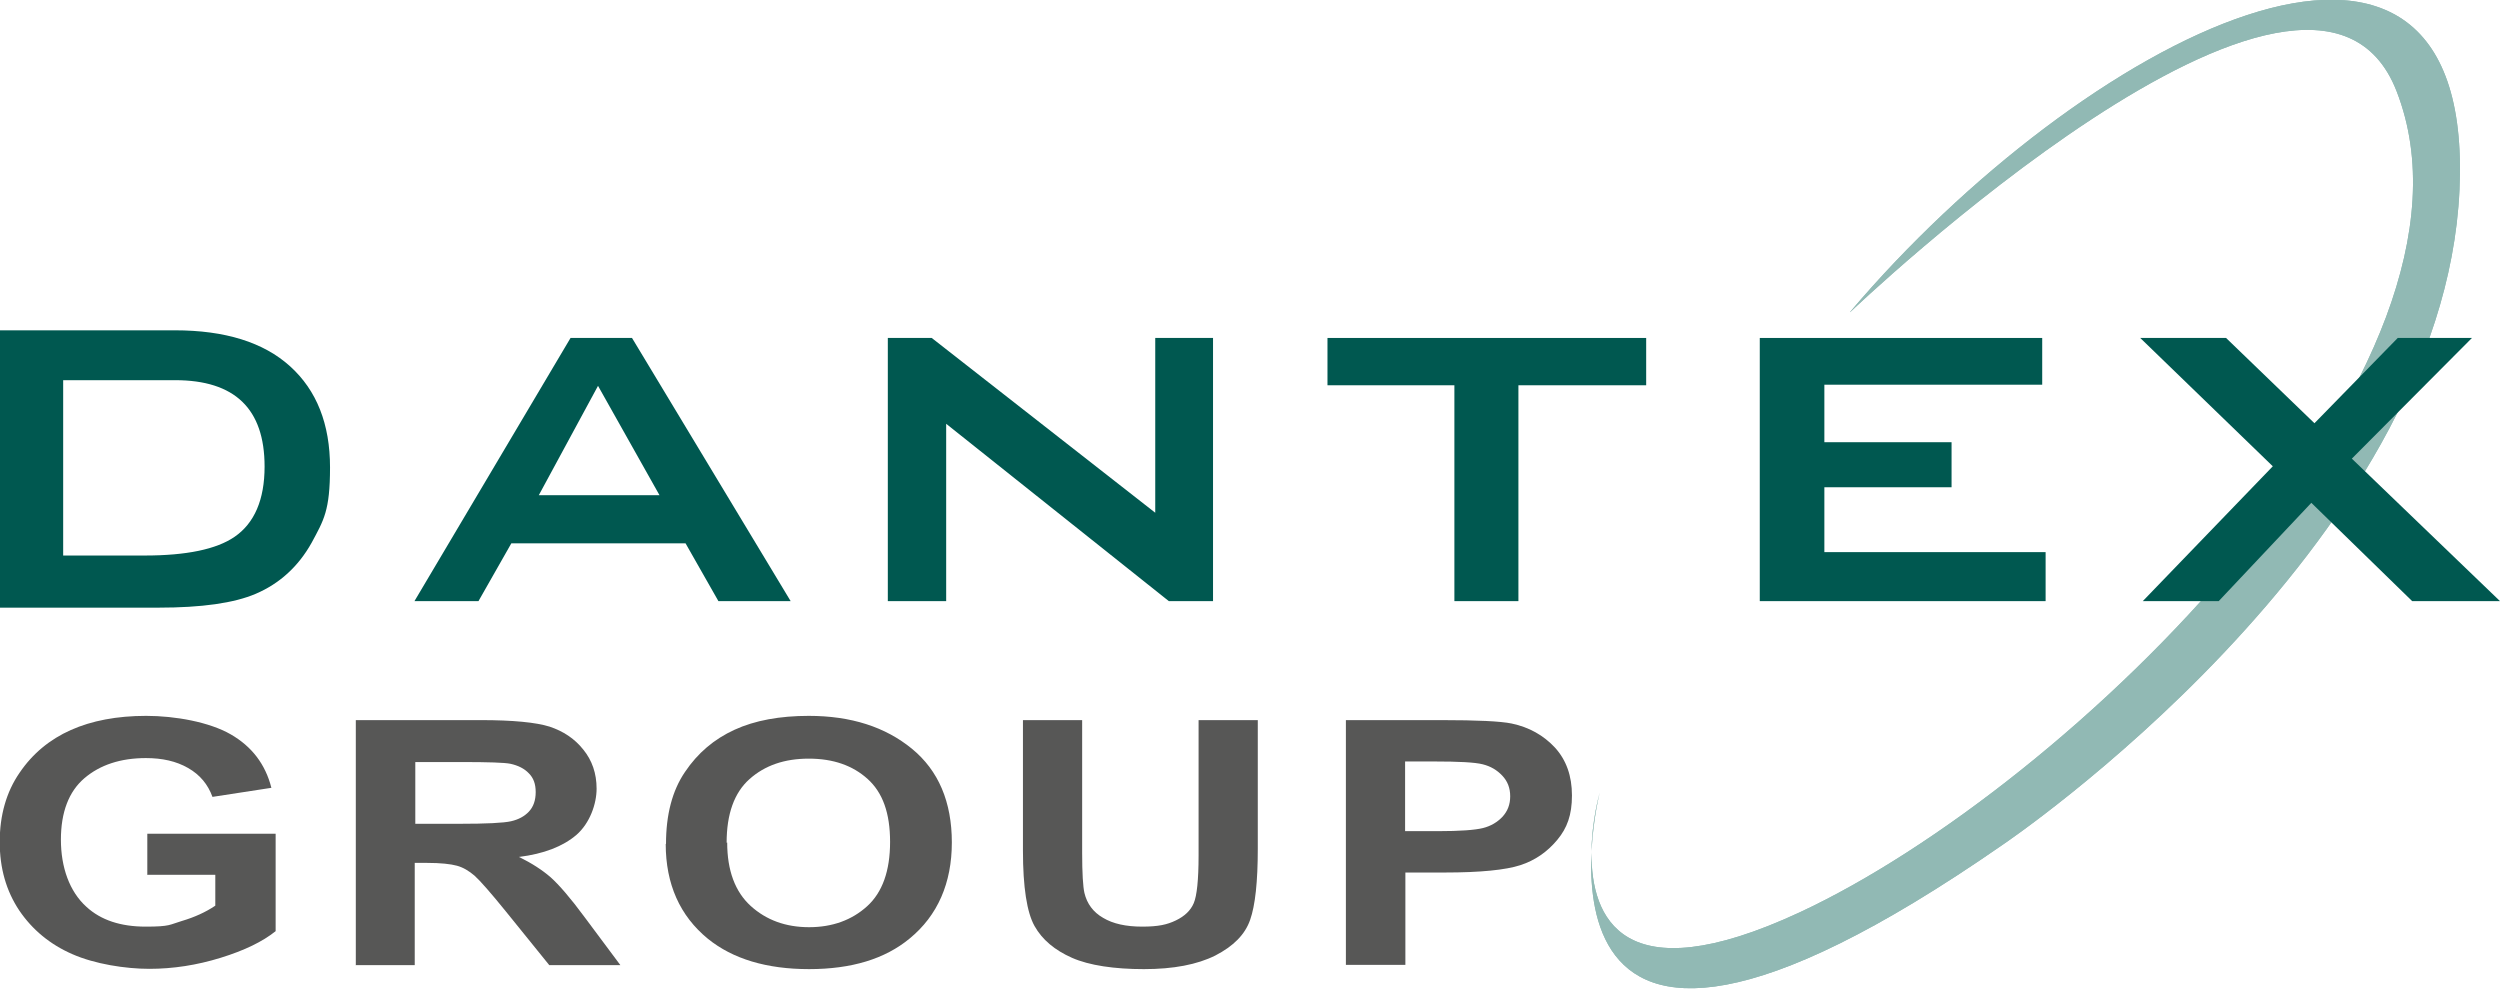
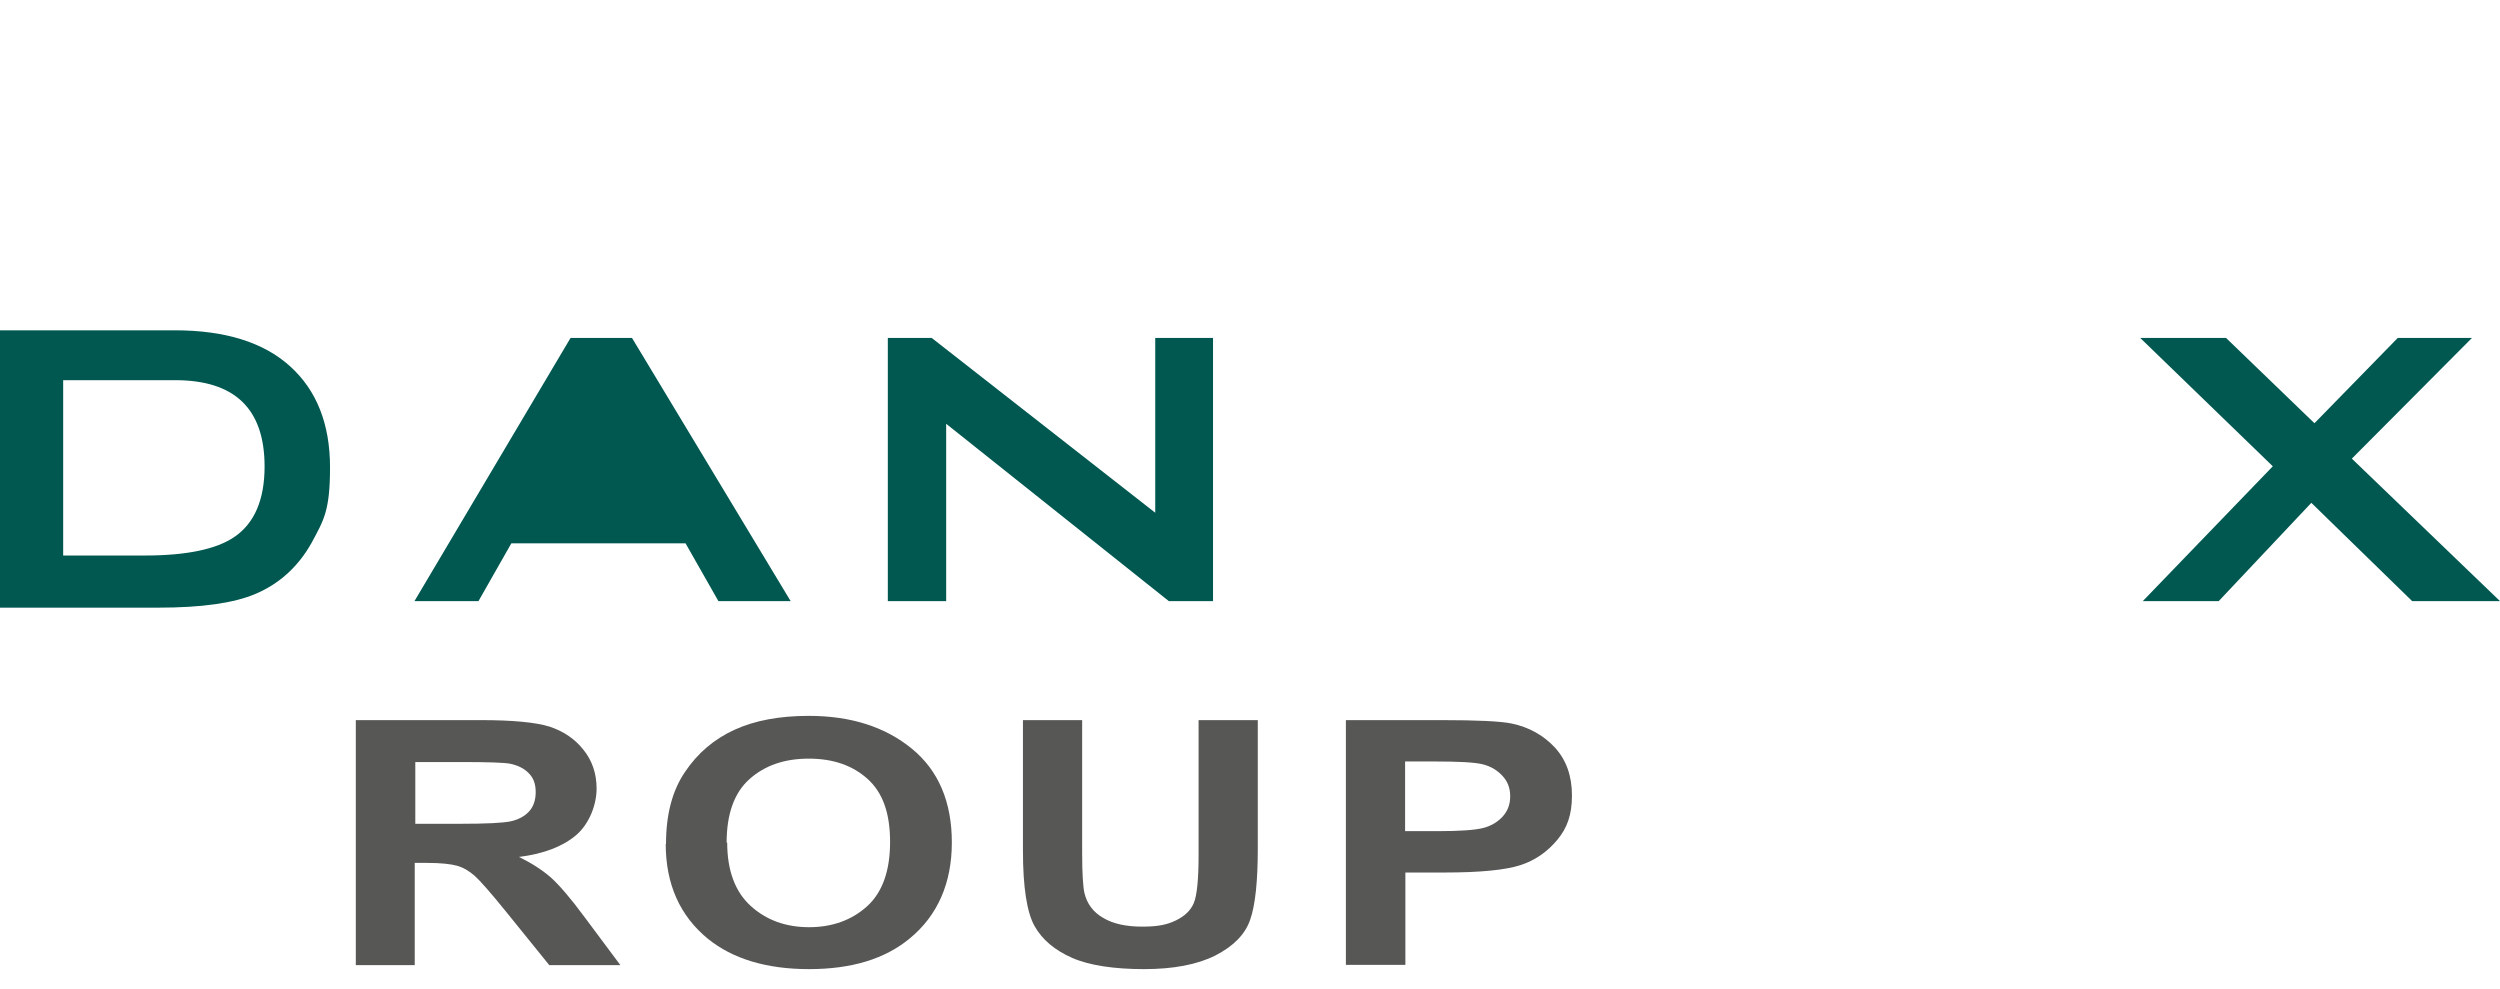
<svg xmlns="http://www.w3.org/2000/svg" id="Layer_1" version="1.1" viewBox="0 0 882.5 349">
  <defs>
    <style>
      .st0 {
        fill: #575756;
      }

      .st1 {
        fill: #005850;
      }

      .st2 {
        fill: #91b9b4;
      }

      .st3 {
        clip-path: url(#clippath);
      }
    </style>
    <clipPath id="clippath">
-       <path class="st2" d="M653.1,110.2s162.8-155.5,192.9-78c37.5,96.3-115.5,245.6-210.8,289.9-62.9,29.2-73.5,1.4-73.4-20.9,0-11.4,2.9-21.4,2.9-21.4,0,0-36.2,142.2,142.1,18.5,0,0,155.6-104.7,161.4-231.2,5.8-126.4-134-52.7-215.1,43" />
-     </clipPath>
+       </clipPath>
  </defs>
  <g>
-     <path class="st0" d="M52,308.9v-14.6h45.3v34.4c-4.6,3.7-11,6.8-19.4,9.4-8.4,2.6-16.8,3.9-25.2,3.9s-19.3-1.7-27.2-5.2c-7.8-3.4-14.1-8.6-18.7-15.4-4.6-6.9-6.9-14.9-6.9-24.2s2.3-17.6,7-24.4c4.6-6.8,10.7-11.8,18.1-15.1,7.4-3.3,16.3-5,26.6-5s22.3,2.2,29.8,6.5c7.5,4.3,12.3,10.6,14.4,18.9l-20.8,3.2c-1.6-4.4-4.4-7.8-8.6-10.2-4.2-2.4-9.1-3.5-14.9-3.5-8.9,0-16.2,2.4-21.7,7.1-5.5,4.7-8.3,12-8.3,21.7s3,18.3,9,23.7c5.1,4.7,12.1,7,20.9,7s8.4-.7,12.8-2c4.4-1.3,8.4-3.1,11.8-5.4v-10.9h-24.1Z" />
    <path class="st0" d="M125.6,340.6v-86.4h44.2c11.3,0,19.4.8,24.2,2.3,4.8,1.6,8.8,4.2,11.9,8.1,3.1,3.8,4.7,8.4,4.7,13.8s-2.4,12.2-7.1,16.3c-4.8,4.1-11.5,6.7-20.3,7.8,4.5,2.2,8.2,4.6,11.2,7.2,2.9,2.6,7,7.3,12,14.1l12.6,16.9h-25.1l-15.2-18.8c-5.5-6.8-9.2-11-11.2-12.8-2-1.7-4-2.9-6.2-3.5-2.2-.6-5.7-1-10.6-1h-4.3v36.1h-20.9ZM146.6,290.8h15.6c9.5,0,15.6-.3,18.2-.9,2.6-.6,4.7-1.7,6.3-3.4,1.6-1.7,2.4-4,2.4-6.9s-.8-5-2.4-6.6c-1.6-1.7-3.8-2.8-6.6-3.4-2-.4-7.6-.6-17.1-.6h-16.4v21.9Z" />
    <path class="st0" d="M235.1,297.9c0-10.3,2.2-18.8,6.7-25.4,4.5-6.7,10.3-11.6,17.5-14.9,7.2-3.3,16-4.9,26.2-4.9,14.9,0,27,3.9,36.4,11.6,9.4,7.7,14.1,18.8,14.1,33.1s-5,25.8-14.9,33.9c-8.7,7.2-20.5,10.8-35.5,10.8s-26.9-3.6-35.7-10.7c-9.9-8.1-14.9-19.3-14.9-33.5ZM256.7,297.4c0,9.9,2.8,17.4,8.3,22.4,5.5,5,12.4,7.5,20.6,7.5s15.1-2.5,20.5-7.4c5.4-4.9,8.1-12.5,8.1-22.7s-2.6-17.4-7.9-22.2c-5.3-4.8-12.2-7.2-20.8-7.2s-15.5,2.4-20.9,7.2c-5.4,4.8-8.1,12.3-8.1,22.5Z" />
    <path class="st0" d="M361.1,254.2h20.9v46.8c0,7.3.3,12,.8,14.2.9,3.8,3.1,6.8,6.6,8.8,3.5,2.1,8.1,3.1,13.8,3.1s8.8-.7,11.9-2.2c3.1-1.5,5.2-3.5,6.3-6.1,1.1-2.6,1.7-8.2,1.7-16.8v-47.8h20.9v45.4c0,11.6-.9,20-2.7,25.1-1.8,5.2-5.9,9.3-12.3,12.6-6.4,3.2-14.8,4.8-25.2,4.8s-19.3-1.3-25.4-4c-6.1-2.7-10.5-6.4-13.2-11.2-2.7-4.8-4.1-13.7-4.1-26.6v-46.1Z" />
    <path class="st0" d="M475.1,340.6v-86.4h33.8c12.6,0,20.8.4,24.7,1.2,6.2,1.3,11.3,4.2,15.3,8.5,4,4.4,6,10,6,16.9s-1.7,11.5-5.2,15.7c-3.5,4.2-7.8,7.2-13,8.9-5.2,1.7-14.1,2.6-26.8,2.6h-13.8v32.6h-20.9ZM496,268.8v24.6h11.6c7.8,0,13.1-.4,15.9-1.1,2.8-.7,5.1-2.1,6.9-4,1.8-2,2.7-4.3,2.7-7.2s-.9-5.3-2.8-7.3c-1.9-2-4.1-3.3-6.9-4-2.7-.7-8.5-1-17.3-1h-10.2Z" />
  </g>
  <g>
-     <path class="st2" d="M653.1,110.2s162.8-155.5,192.9-78c37.5,96.3-115.5,245.6-210.8,289.9-62.9,29.2-73.5,1.4-73.4-20.9,0-11.4,2.9-21.4,2.9-21.4,0,0-36.2,142.2,142.1,18.5,0,0,155.6-104.7,161.4-231.2,5.8-126.4-134-52.7-215.1,43" />
    <g class="st3">
      <rect class="st2" x="454.5" y="9.3" width="491.4" height="338.2" transform="translate(-18.3 254.9) rotate(-20.4)" />
    </g>
  </g>
-   <path class="st1" d="M180.5,191.8l-11.6,20.4h-22.6l55.1-92.9h21.7l56,92.9h-25.5l-11.6-20.4h-61.5ZM232.8,174.8l-21.7-38.6-20.9,38.6h42.6Z" />
+   <path class="st1" d="M180.5,191.8l-11.6,20.4h-22.6l55.1-92.9h21.7l56,92.9h-25.5l-11.6-20.4h-61.5ZM232.8,174.8h42.6Z" />
  <polygon class="st1" points="313.4 212.2 313.4 119.3 328.9 119.3 407.8 181 407.8 119.3 428.2 119.3 428.2 212.2 412.6 212.2 334 149.6 334 212.2 313.4 212.2" />
-   <polygon class="st1" points="536 136 536 212.2 513.4 212.2 513.4 136 468.6 136 468.6 119.3 581.1 119.3 581.1 136 536 136" />
-   <polygon class="st1" points="621.2 212.2 621.2 119.3 720.9 119.3 720.9 135.8 644 135.8 644 156.1 688.9 156.1 688.9 172 644 172 644 194.9 722.1 194.9 722.1 212.2 621.2 212.2" />
  <polygon class="st1" points="756.4 212.2 802.3 164.6 755.5 119.3 785.8 119.3 817 149.4 846.4 119.3 872.6 119.3 830.2 161.9 882.5 212.2 851.5 212.2 815.9 177.5 783.2 212.2 756.4 212.2" />
  <path class="st1" d="M0,214.5v-97.9h61.7c17.7,0,31.3,4.2,40.7,12.7,9.4,8.5,14.1,20.4,14.1,35.7s-2.2,18.6-6.5,26.6c-4.7,8.4-11.3,14.4-19.7,18-7.7,3.3-19.1,4.9-34.4,4.9H0ZM22.3,196.1h28.8c14.7,0,25.3-2.2,31.7-6.6,7-4.8,10.6-13.1,10.6-24.8,0-20.4-10.5-30.5-31.6-30.5H22.3v62Z" />
</svg>